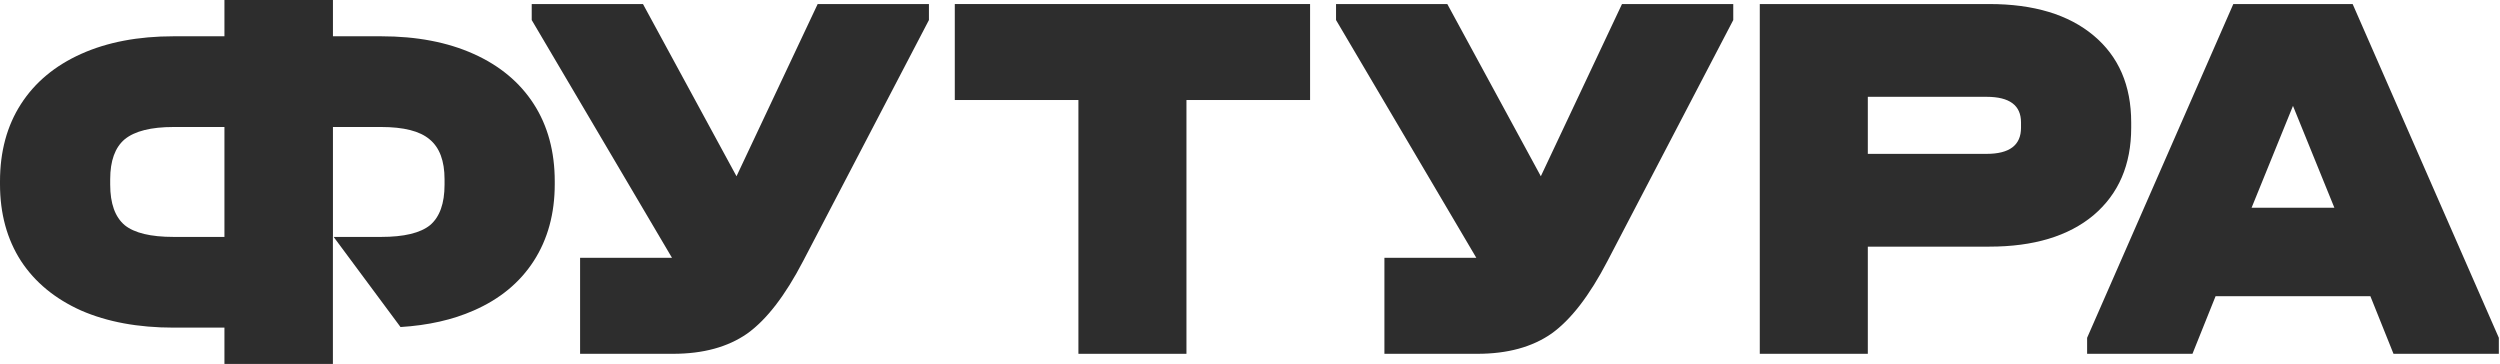
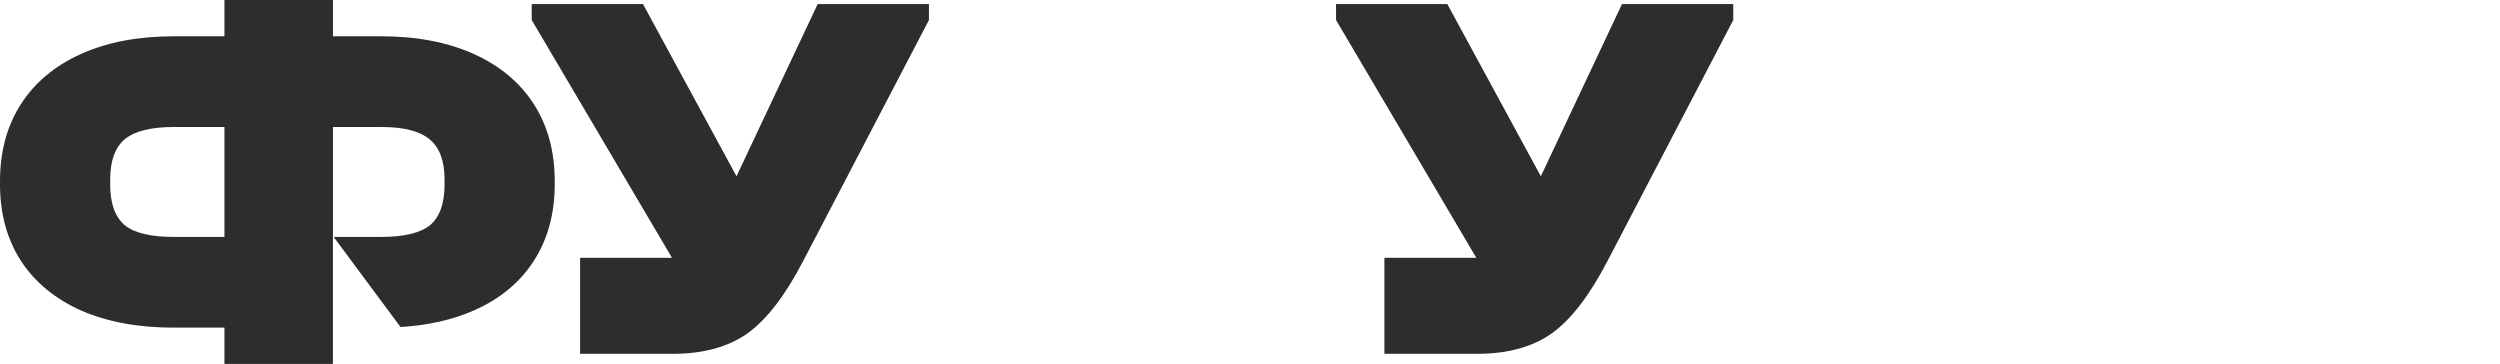
<svg xmlns="http://www.w3.org/2000/svg" width="1161" height="169" viewBox="0 0 1161 169" fill="none">
  <path d="M431.397 1.878V9.306L372.986 121.223C364.665 137.235 356.012 148.459 347.025 154.897C338.039 161.17 326.557 164.306 312.578 164.306L269.394 164.306L269.394 119.737L310.831 119.737H312.079L246.928 9.306V1.878L298.599 1.878L342.033 81.854L379.726 1.878L431.397 1.878Z" fill="#2D2D2D" />
-   <path d="M443.404 46.447L443.404 1.878L608.403 1.878V46.447L550.99 46.447L550.99 164.306L500.817 164.306L500.817 46.447L443.404 46.447Z" fill="#2D2D2D" />
  <path d="M804.926 1.878V9.306L746.515 121.223C738.194 137.235 729.541 148.459 720.554 154.897C711.568 161.17 700.085 164.306 686.107 164.306L642.922 164.306V119.737L684.359 119.737H685.607L620.457 9.306V1.878L672.128 1.878L715.562 81.854L753.255 1.878L804.926 1.878Z" fill="#2D2D2D" />
-   <path d="M923.829 1.878C944.465 1.878 960.607 6.748 972.256 16.487C983.905 26.226 989.729 39.679 989.729 56.846V59.322C989.729 76.489 983.905 90.025 972.256 99.929C960.607 109.668 944.465 114.538 923.829 114.538L867.415 114.538V164.306L817.242 164.306L817.242 1.878L923.829 1.878ZM922.582 71.455C933.232 71.455 938.557 67.411 938.557 59.322V56.846C938.557 48.923 933.232 44.961 922.582 44.961L867.415 44.961V71.455L922.582 71.455Z" fill="#2D2D2D" />
-   <path d="M1160.46 156.878V164.306L1111.54 164.306L1100.81 137.565L1028.91 137.565L1018.18 164.306L969.256 164.306V156.878L1037.15 1.878L1092.57 1.878L1160.46 156.878ZM1084.08 96.463L1064.86 49.17L1045.64 96.463L1084.08 96.463Z" fill="#2D2D2D" />
  <path fill-rule="evenodd" clip-rule="evenodd" d="M219.929 25.028C207.78 19.576 193.468 16.851 176.992 16.851H154.619V0H104.228V16.851H80.632C64.156 16.851 49.844 19.576 37.695 25.028C25.546 30.48 16.226 38.244 9.736 48.321C3.245 58.398 0 70.375 0 84.252V85.491C0 99.203 3.245 111.097 9.736 121.175C16.226 131.087 25.546 138.768 37.695 144.22C49.844 149.506 64.156 152.15 80.632 152.15H104.228V169H154.598V109.554L154.619 109.582V58.977H176.992C187.476 58.977 194.965 60.876 199.459 64.676C204.119 68.476 206.449 74.671 206.449 83.261V85.739C206.449 94.495 204.202 100.772 199.709 104.572C195.215 108.206 187.643 110.024 176.992 110.024H154.946L186.002 151.877C198.858 151.079 210.167 148.527 219.929 144.22C232.078 138.934 241.398 131.252 247.888 121.175C254.379 111.097 257.624 99.203 257.624 85.491V84.252C257.624 70.375 254.379 58.398 247.888 48.321C241.398 38.244 232.078 30.48 219.929 25.028ZM57.916 104.572C53.422 100.772 51.175 94.495 51.175 85.739V83.261C51.175 74.671 53.422 68.476 57.916 64.676C62.575 60.876 70.148 58.977 80.632 58.977H104.228V110.024H80.632C69.981 110.024 62.409 108.206 57.916 104.572Z" fill="#2D2D2D" />
</svg>